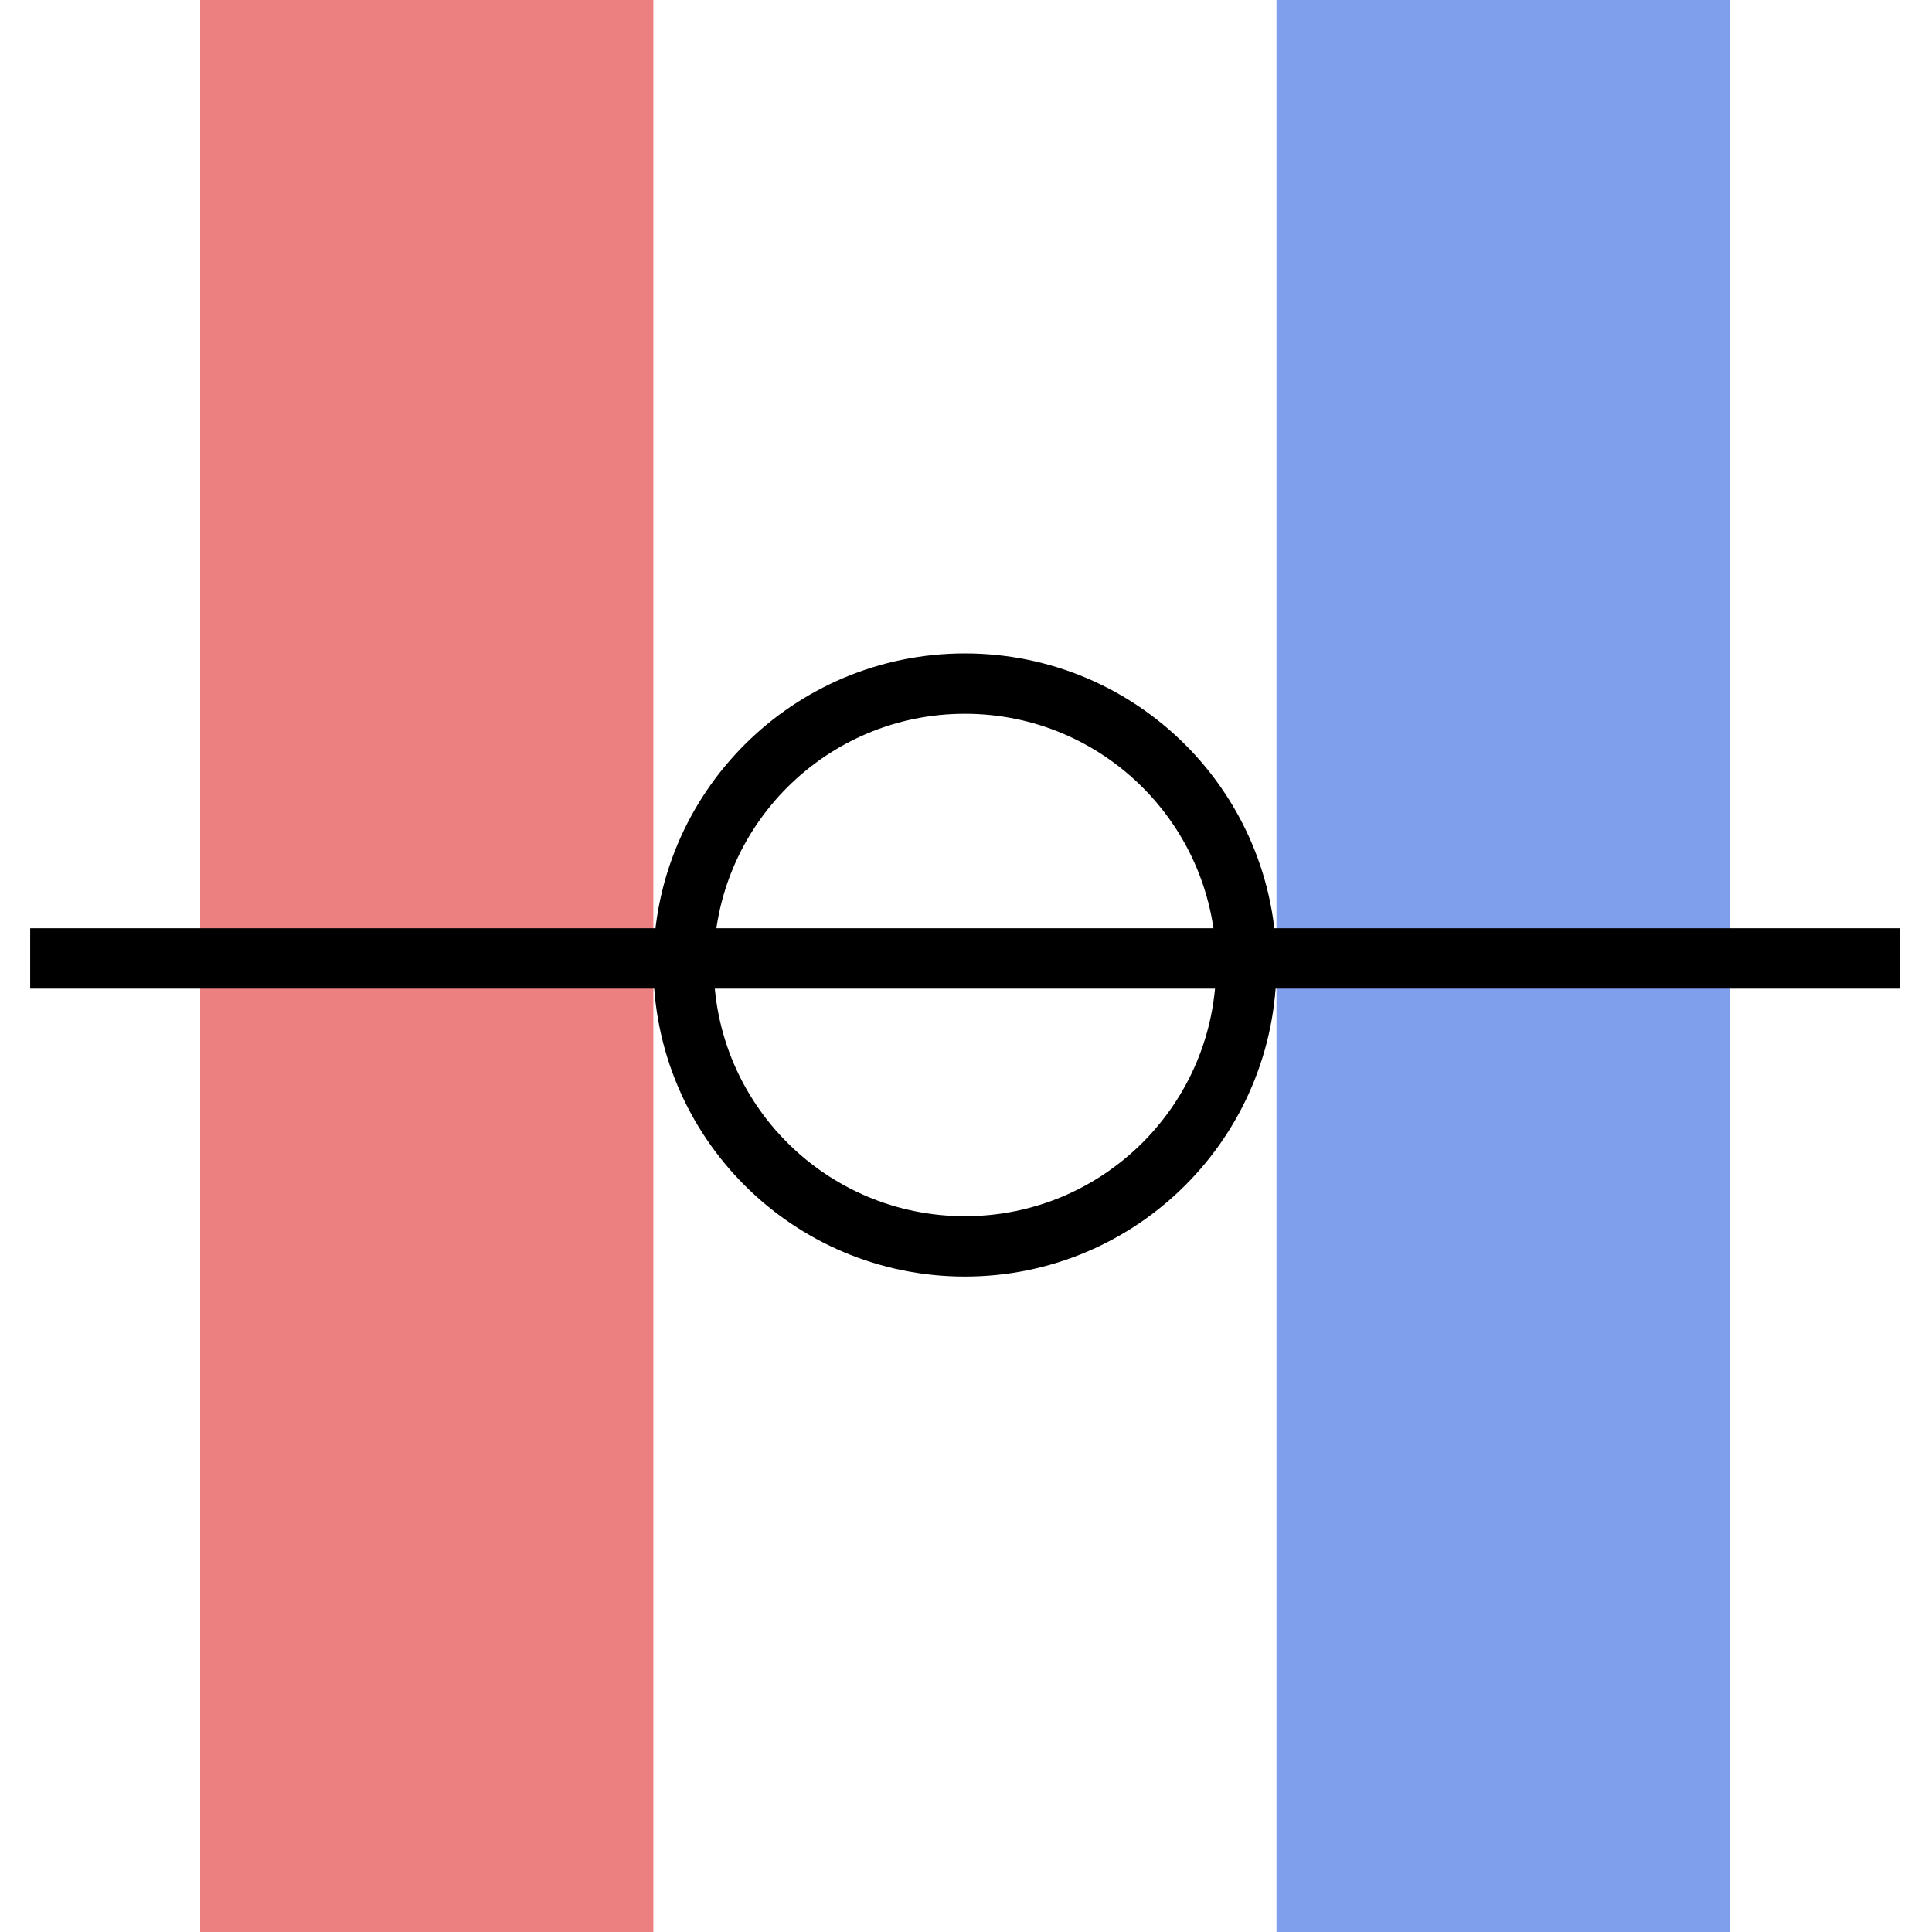
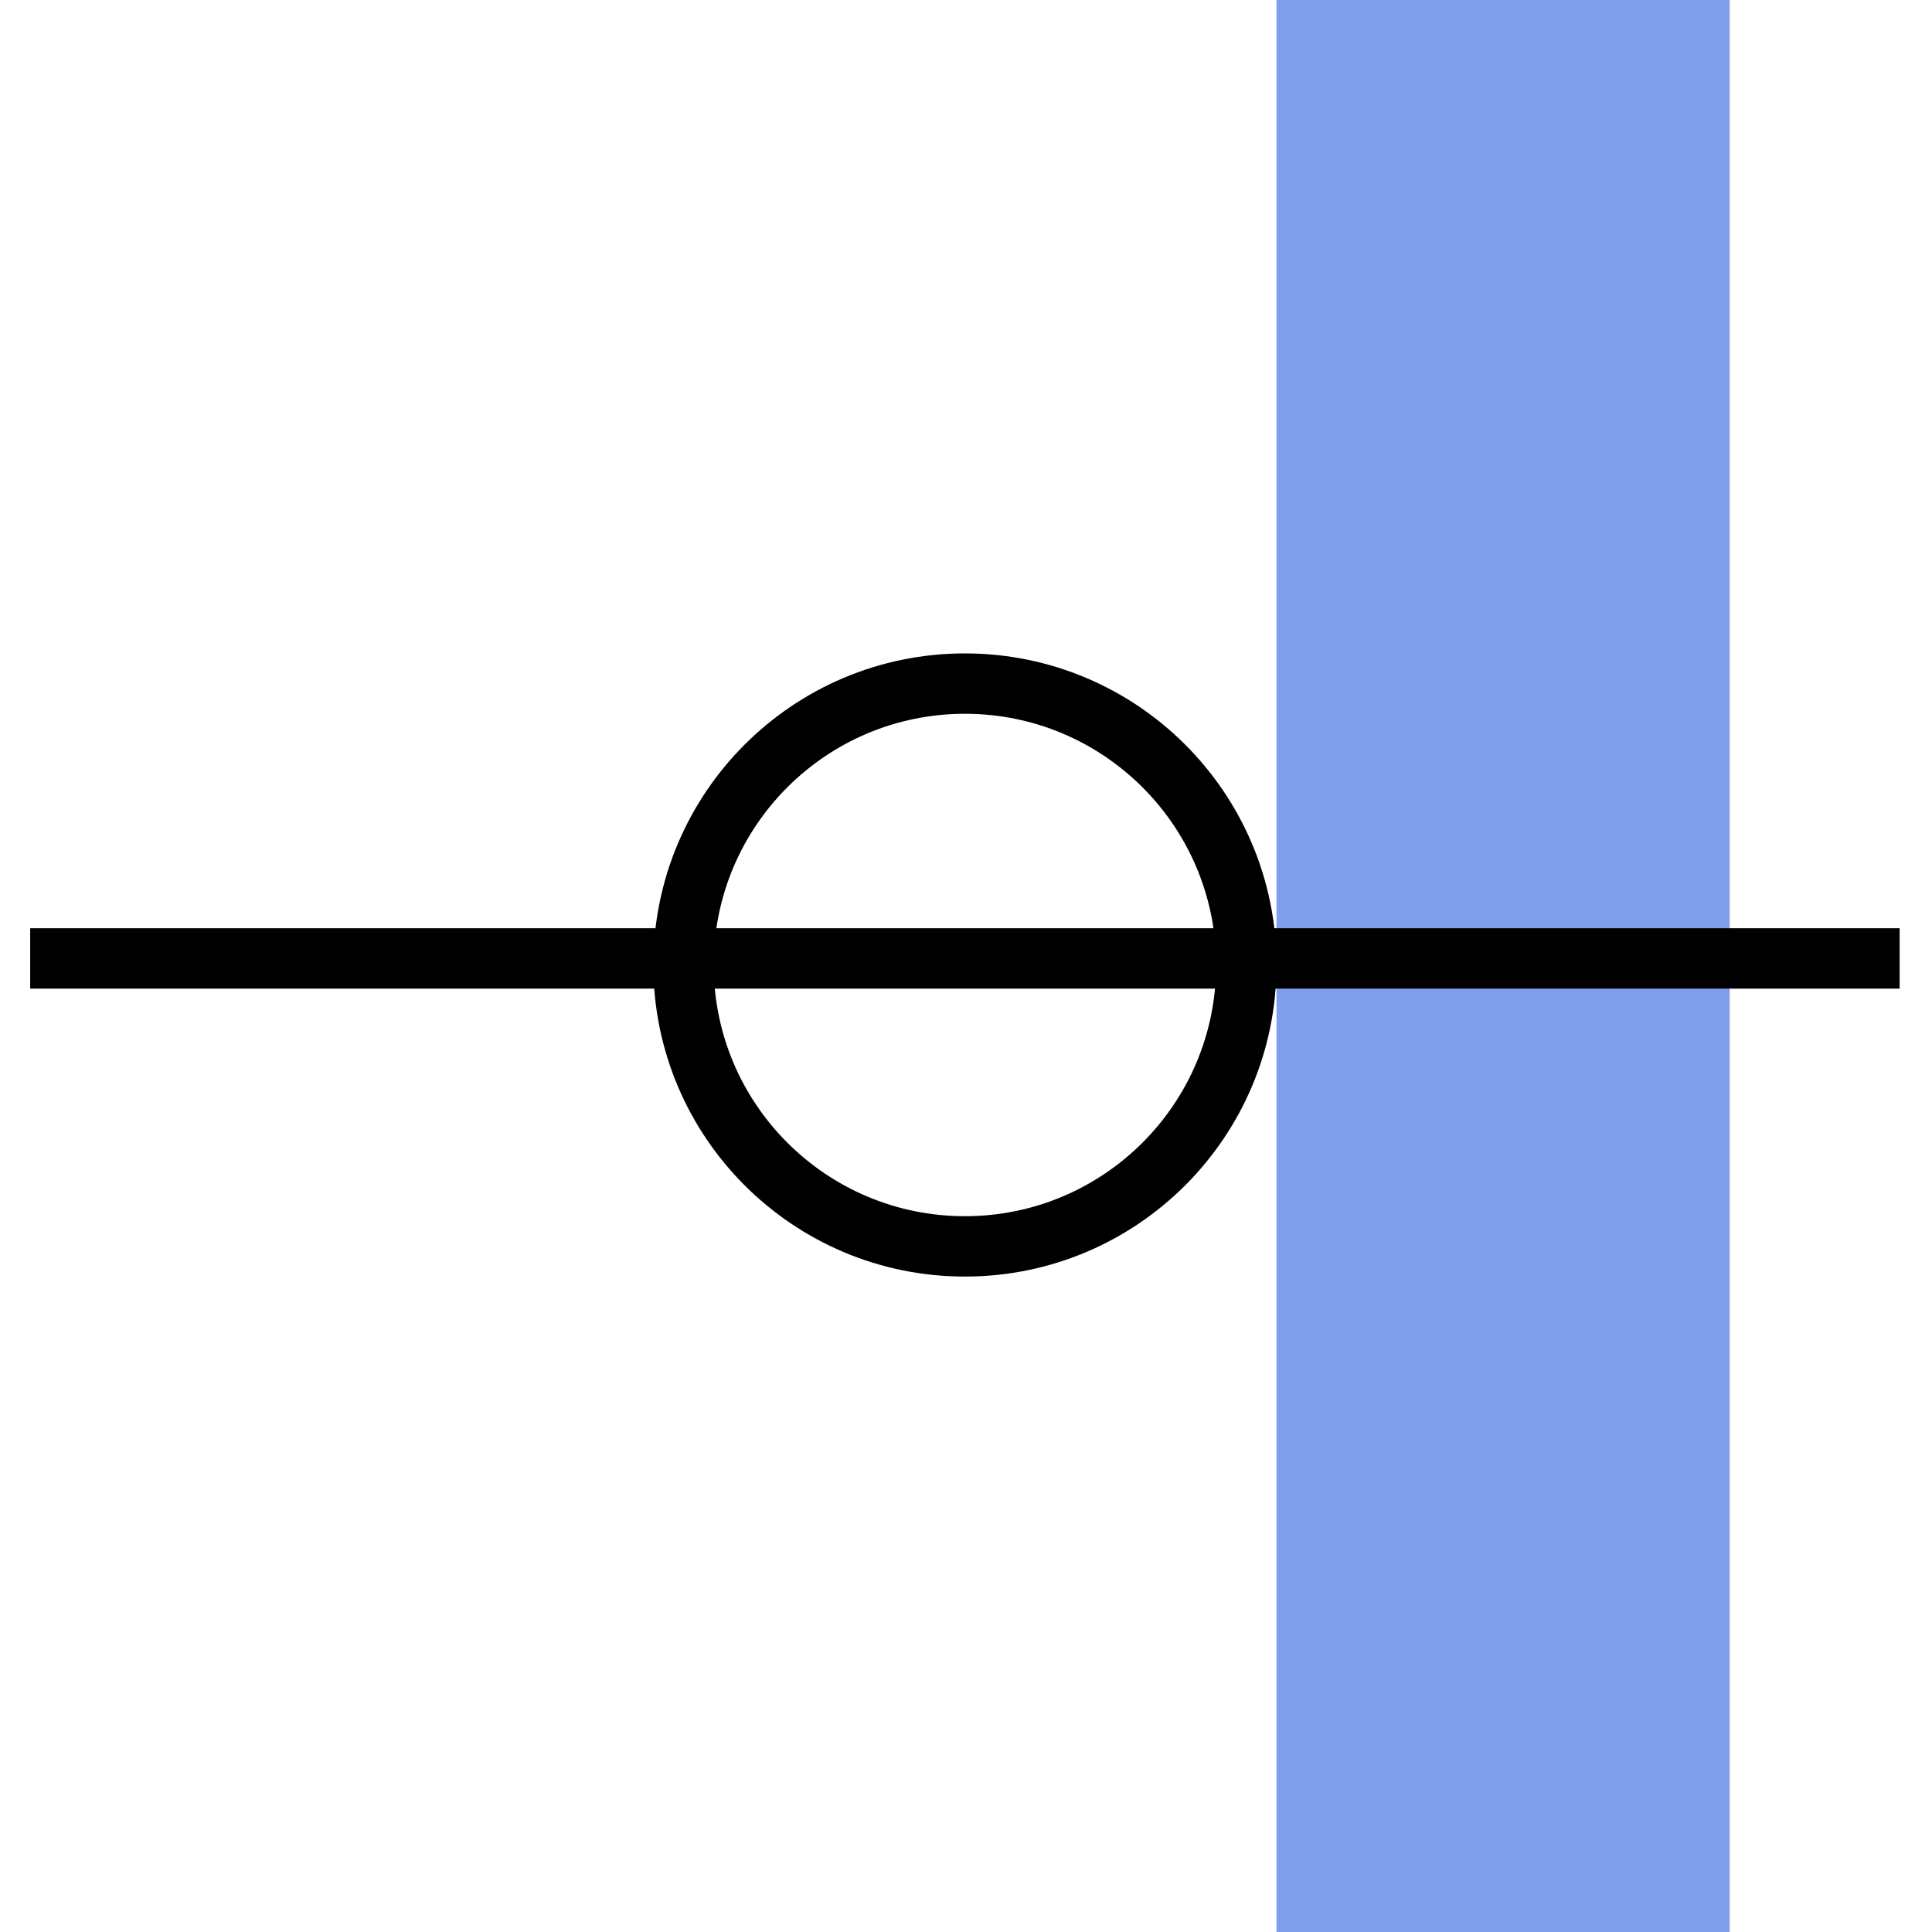
<svg xmlns="http://www.w3.org/2000/svg" width="128" height="128" viewBox="0 0 128 128" fill="none">
  <g clip-path="url(#clip0_25_2)">
    <rect x="84.571" y="-4" width="30.026" height="135.491" fill="#7F9EEC" />
-     <rect x="13.26" y="-4" width="30.026" height="135.491" fill="#EC7F80" />
    <circle cx="63.928" cy="63.933" r="18.643" stroke="black" stroke-width="4" />
    <line x1="2" y1="63.499" x2="125.856" y2="63.499" stroke="black" stroke-width="4" />
  </g>
  <defs>
    <clipPath id="clip0_25_2">
      <rect width="128" height="128" fill="white" />
    </clipPath>
  </defs>
</svg>